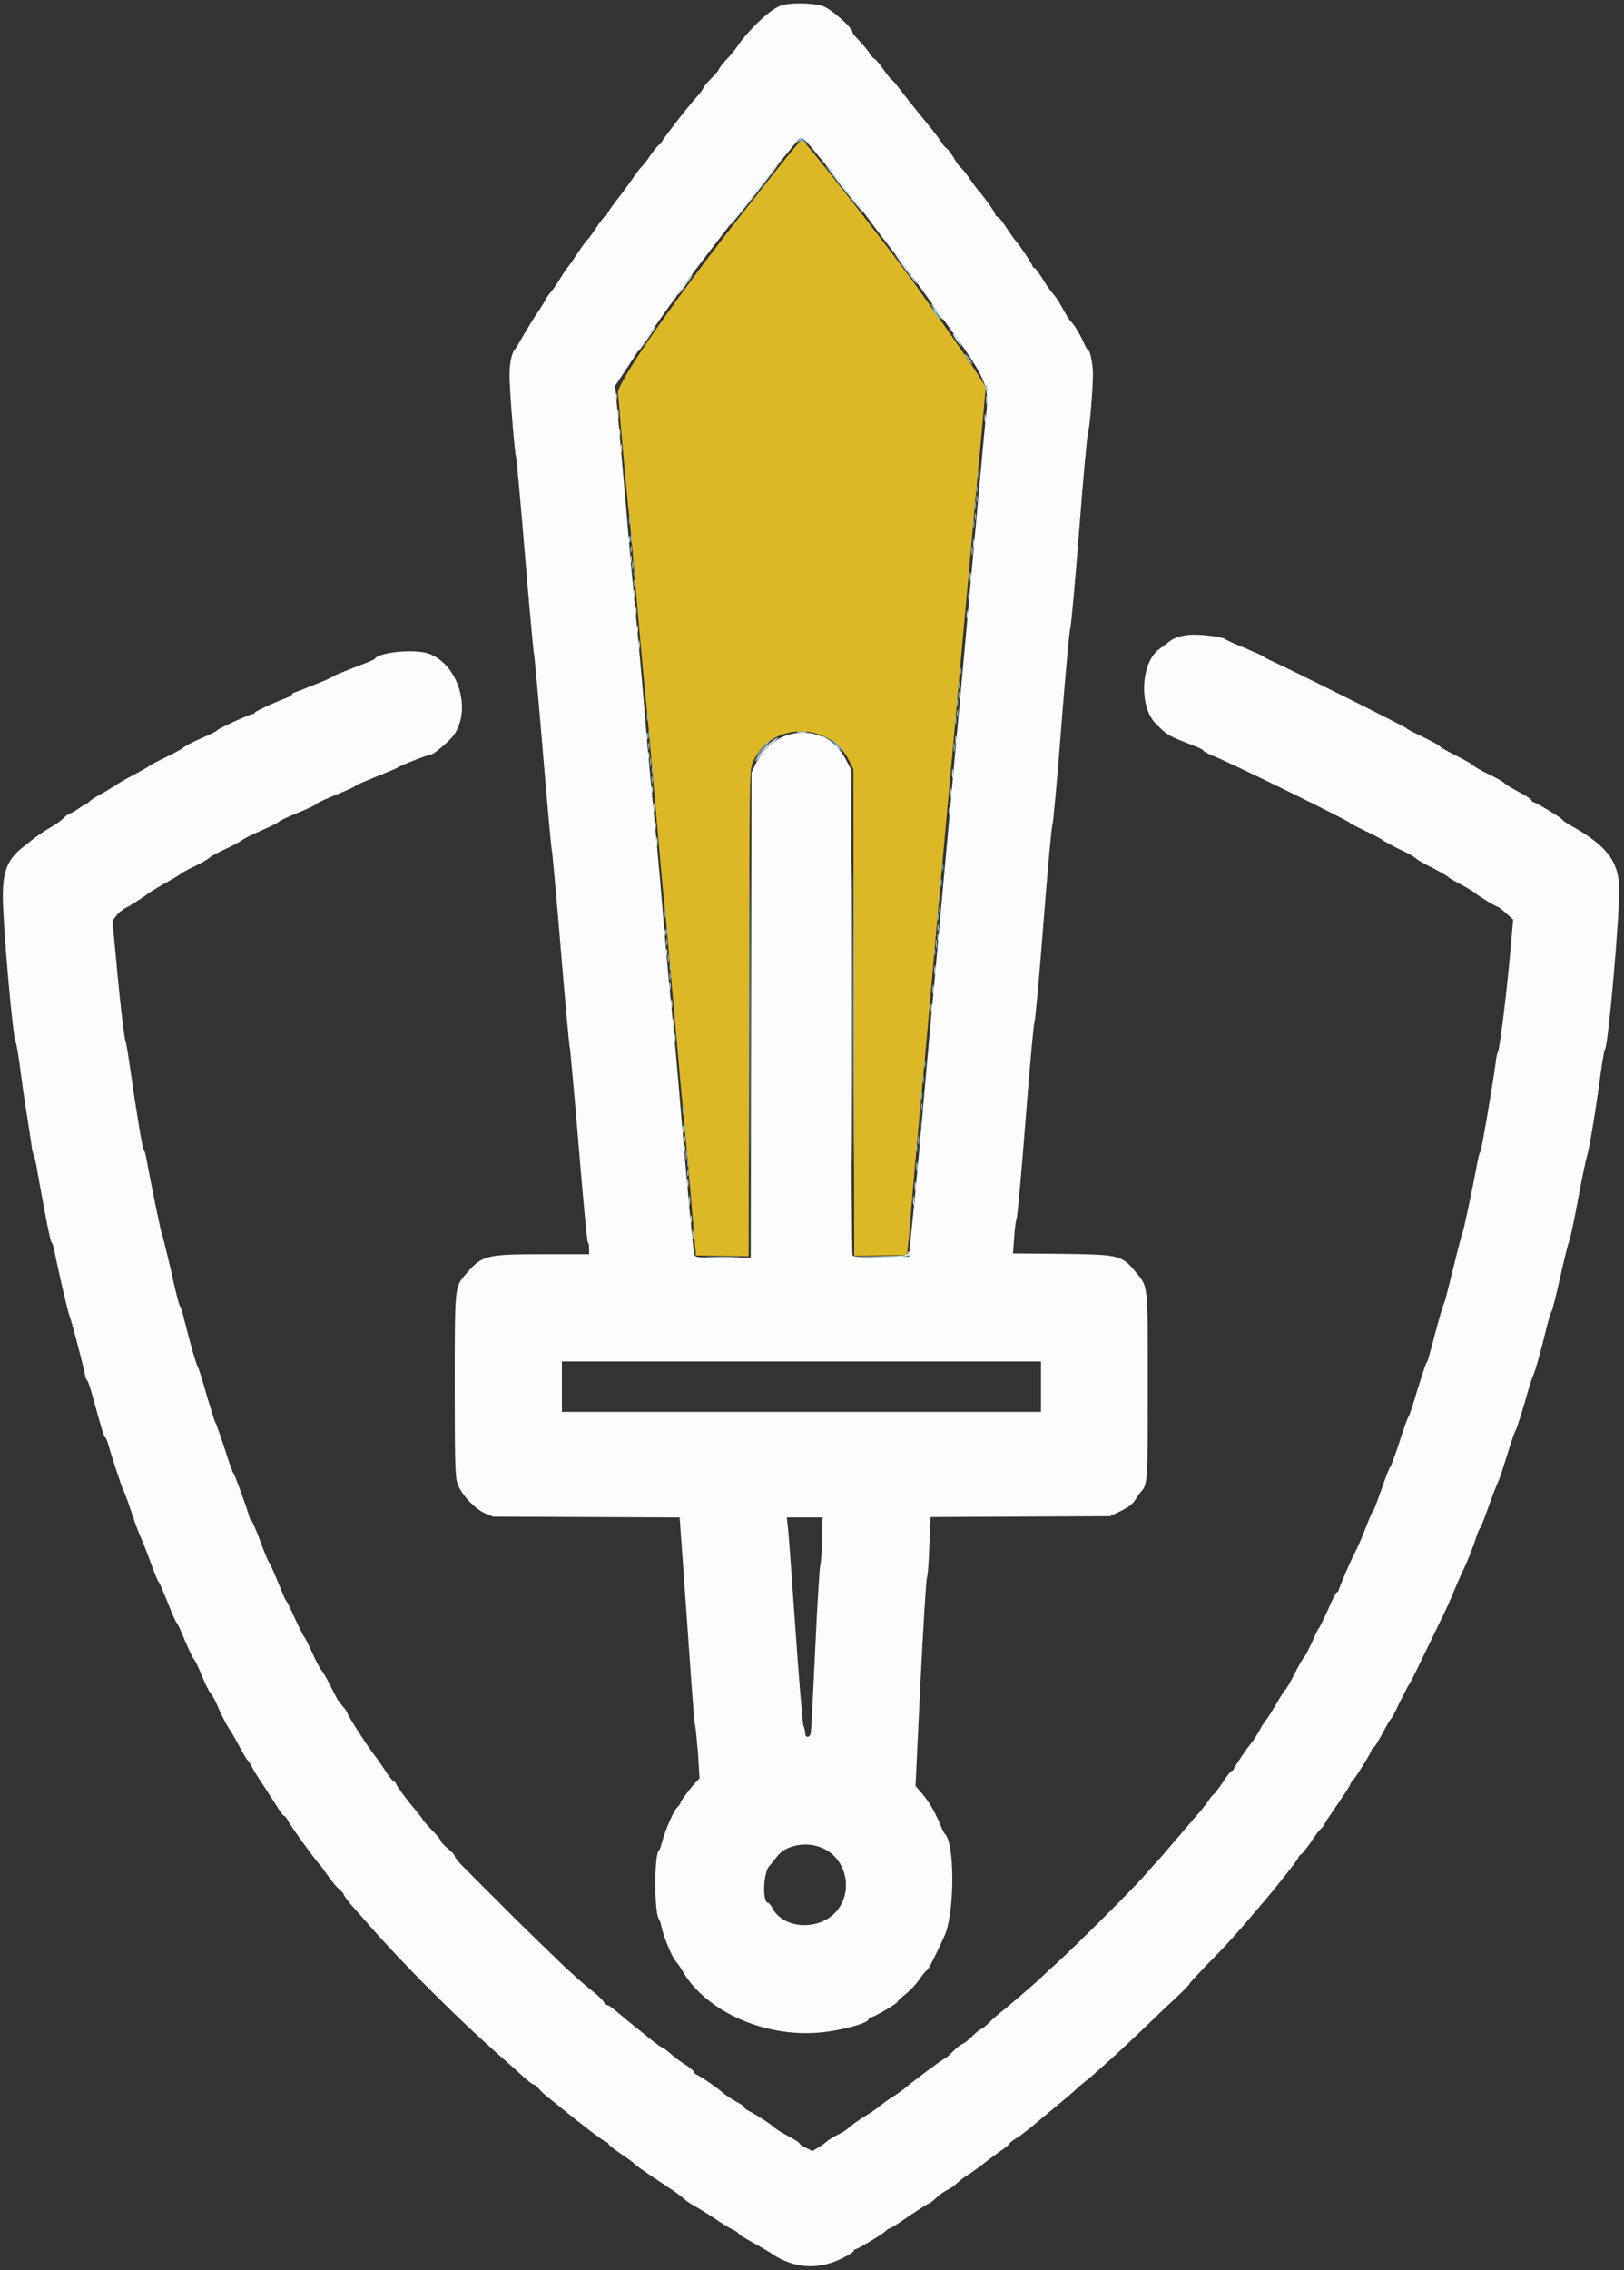
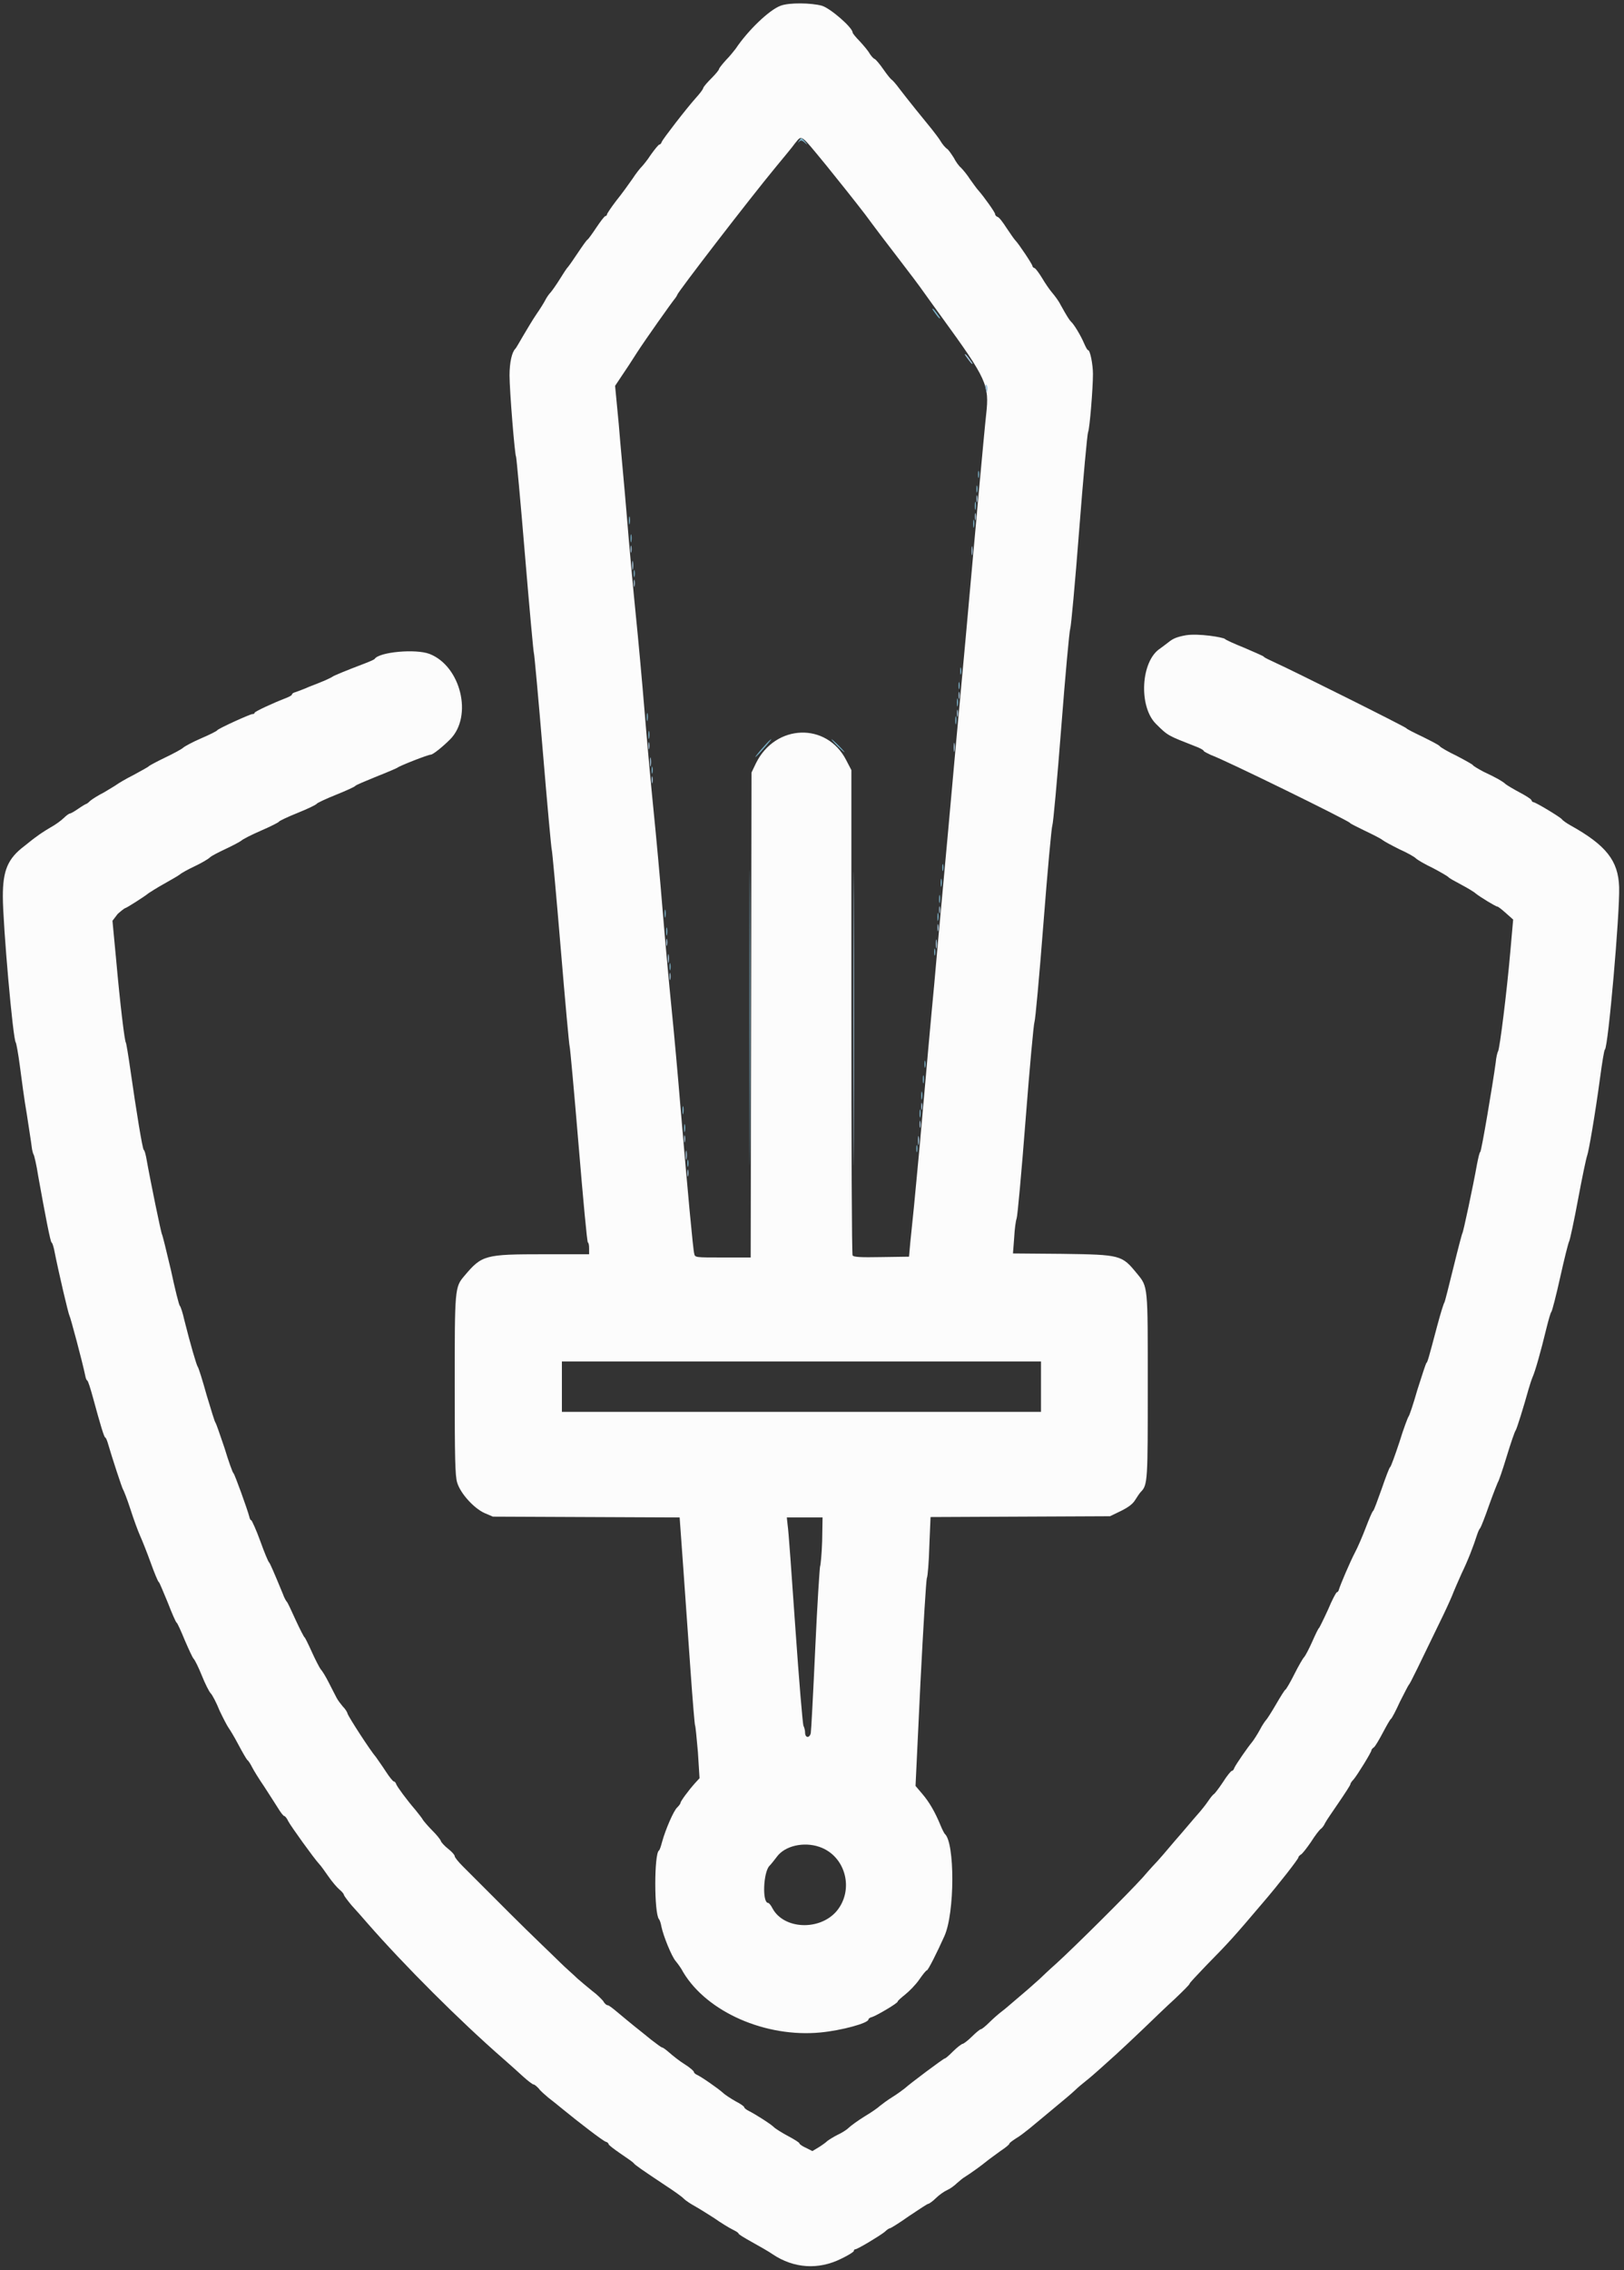
<svg xmlns="http://www.w3.org/2000/svg" version="1.1" id="svg" x="0px" y="0px" viewBox="0 0 400 558.9" style="enable-background:new 0 0 400 558.9;" xml:space="preserve">
  <rect x="0" y="0" width="400" height="558.9" fill="#333333" stroke="none" />
  <style type="text/css">
	.st0{fill-rule:evenodd;clip-rule:evenodd;fill:#DDB826;}
	.st1{fill-rule:evenodd;clip-rule:evenodd;fill:#FCFCFC;}
	.st2{fill-rule:evenodd;clip-rule:evenodd;fill:#7CB3CA;}
	.st3{fill-rule:evenodd;clip-rule:evenodd;fill:#A6C6DC;}
	.st4{fill-rule:evenodd;clip-rule:evenodd;fill:#D4ECF4;}
</style>
  <g id="svgg">
-     <path id="path0" class="st0" d="M193.3,39.3c-2.2,2.7-4.7,5.9-5.7,7.2c-1,1.3-2.8,3.6-4.1,5.2c-16.8,21.3-31.6,42.6-31.3,45.1   c0.1,0.8,0.4,3.9,0.6,6.9c0.5,5.8,1.7,19.5,2.4,25.4c0.2,2,0.9,10.2,1.6,18.2c1.2,14,2,22.4,2.8,30.2c0.2,2,0.9,10.2,1.6,18.2   c1.2,13.8,1.9,21.8,2.8,30.4c0.2,2.1,1,11.2,1.8,20.2c0.8,9,1.6,18.1,1.8,20.2c0.6,6.2,2.4,25.6,3.1,34.4l0.7,8.2l6.5,0.1l6.5,0.1   l0.1-59.7c0.1-56.7,0.1-59.8,0.8-61.6c4-10.4,19.3-10.6,24-0.4l0.9,1.8l0.1,59.9l0.1,59.9l6.5-0.1l6.5-0.1l0.3-2.8   c0.2-1.5,0.6-6.2,0.9-10.4c1.1-12.8,2.6-29.3,3.2-35.2c0.3-3.1,1-11.1,1.6-17.8c0.6-6.7,1.4-15.9,1.8-20.4c0.4-4.5,1.4-15.3,2.2-24   c0.8-8.7,1.8-19.6,2.2-24.2c0.4-4.6,1.4-15.5,2.2-24.2s1.8-19.7,2.2-24.4c0.4-4.7,1.3-13.4,1.8-19.4l1-10.8L242,94   c-1.8-3.1-12.6-18.5-18.3-26.3c-8.4-11.4-25.7-33.3-26.2-33.3C197.3,34.4,195.5,36.6,193.3,39.3" />
    <path id="path1" class="st1" d="M192.3,1.4c-2.8,1-8.1,6.1-11.1,10.6c-0.4,0.5-1.4,1.8-2.4,2.8c-0.9,1-1.7,2-1.7,2.2   c0,0.2-0.8,1.2-1.8,2.2c-1,1-2,2.1-2.1,2.5c-0.1,0.4-0.9,1.4-1.8,2.4c-2.5,2.8-8.1,10.1-8.4,10.8c-0.1,0.4-0.4,0.7-0.6,0.7   c-0.2,0-1.1,1.1-2.1,2.5c-0.9,1.4-2,2.7-2.3,3c-0.3,0.3-1.3,1.5-2.2,2.9c-0.9,1.3-2.7,3.8-4,5.4c-1.3,1.7-2.3,3.2-2.3,3.4   s-0.2,0.4-0.4,0.4c-0.2,0-1.2,1.3-2.2,2.8c-1,1.5-2,2.9-2.2,3c-0.2,0.1-1.2,1.5-2.2,3c-1,1.5-2.1,3.1-2.5,3.6   c-0.4,0.4-1.3,1.8-2.1,3.1c-0.8,1.3-1.8,2.7-2.2,3.2c-0.5,0.5-1.1,1.4-1.4,2c-0.3,0.6-1.3,2.2-2.2,3.5c-0.9,1.3-2.3,3.7-3.2,5.2   s-1.7,3-2,3.3c-0.8,0.8-1.4,3.3-1.4,6.5c0,3.8,1.3,19.7,1.6,20c0.1,0.1,1.1,11,2.2,24.2c1.1,13.2,2.1,24.1,2.2,24.2   c0.1,0.1,1.1,11,2.2,24.2c1.1,13.2,2.1,24.1,2.2,24.2c0.1,0.1,1.1,11,2.2,24.2c1.1,13.2,2.1,24.1,2.2,24.2c0.1,0.1,1.1,11,2.2,24.2   c1.1,13.2,2.1,24.1,2.3,24.1c0.2,0.1,0.3,0.7,0.3,1.5v1.4H134c-14.6,0-15.3,0.2-19.6,5.3c-2.4,2.8-2.4,3.1-2.4,27.1   c0,17.9,0.1,22.2,0.6,23.8c0.8,2.7,4.1,6.3,6.7,7.5l2.1,0.9l23,0.1l23,0.1l0.9,12.5c0.5,6.9,1.3,18.3,1.8,25.5   c0.5,7.1,1,13.1,1.1,13.2c0.1,0.1,0.4,3.1,0.7,6.6l0.4,6.4l-1.1,1.2c-1.7,1.9-3.6,4.5-3.6,4.9c0,0.2-0.4,0.7-0.8,1.1   c-0.9,0.8-2.9,5.5-3.7,8.4c-0.3,1.1-0.6,2.1-0.8,2.2c-1.2,0.8-1.2,15.4,0,16.9c0.2,0.2,0.5,1.1,0.6,1.8c0.5,2.4,2.5,7.3,3.5,8.5   c0.5,0.6,1.4,1.8,1.9,2.8c5.9,9.8,20.3,16.1,33.8,14.8c5.2-0.5,11.8-2.3,11.8-3.2c0-0.2,0.4-0.5,0.9-0.6c1.2-0.4,6.3-3.4,6.3-3.8   c0-0.2,0.8-0.9,1.8-1.7c1-0.8,2.6-2.4,3.5-3.7c0.9-1.3,1.7-2.3,1.9-2.3c0.3,0,2.6-4.6,4.3-8.4c2.6-5.7,2.6-23.1,0.1-25.2   c-0.1-0.1-0.6-1-1-2c-1.4-3.4-2.8-5.8-4.5-7.8l-1.7-2l1.2-25.2c0.7-13.8,1.4-25.5,1.6-26c0.2-0.4,0.5-4,0.6-7.9l0.3-7.1l22.1-0.1   l22.1-0.1l2.7-1.3c1.8-0.9,2.9-1.7,3.5-2.7c0.5-0.8,1.1-1.7,1.4-2c1.7-1.7,1.7-2.9,1.7-26.2c0-24.8,0.1-24.2-2.7-27.6   c-3.7-4.5-3.9-4.6-18.4-4.8l-12.1-0.1l0.3-3.9c0.1-2.1,0.4-4.2,0.6-4.7c0.2-0.4,1.2-11.3,2.2-24.2c1-12.9,2-23.8,2.2-24.2   s1.2-11.3,2.2-24.2c1-12.9,2-23.8,2.2-24.2c0.2-0.4,1.2-11.3,2.2-24.2c1-12.9,2-23.8,2.2-24.2c0.2-0.4,1.2-11.3,2.2-24.2   c1-12.9,2-23.8,2.2-24.2c0.4-0.9,1.2-10.8,1.2-14.3c0-2.4-0.7-5.9-1.2-5.9c-0.2,0-0.6-0.8-1-1.7c-0.8-1.9-2.5-4.7-3.2-5.3   c-0.4-0.4-1-1.3-2.6-4.2c-0.5-1-1.5-2.3-2.1-3c-0.6-0.7-1.7-2.3-2.4-3.5c-0.8-1.3-1.6-2.4-1.9-2.5c-0.3-0.1-0.5-0.3-0.5-0.5   c0-0.4-3.4-5.5-4.2-6.3c-0.4-0.4-1.3-1.8-2.2-3.1c-0.9-1.4-1.8-2.6-2.2-2.7c-0.3-0.1-0.6-0.4-0.6-0.7c0-0.4-2.7-4.2-4.1-5.8   c-0.4-0.4-1.3-1.7-2.1-2.8c-0.7-1.1-1.7-2.3-2.2-2.8c-0.5-0.4-1.3-1.5-1.8-2.5c-0.6-0.9-1.3-2-1.7-2.2c-0.4-0.3-1.1-1.1-1.5-1.8   c-0.4-0.7-1.5-2.1-2.2-3c-1.9-2.3-6.1-7.5-8-10c-0.8-1.1-1.7-2.1-1.9-2.2c-0.2-0.1-1.1-1.2-2-2.5c-0.9-1.3-1.9-2.5-2.2-2.6   c-0.3-0.1-0.8-0.7-1.2-1.3c-0.3-0.6-1.4-1.9-2.4-3c-1-1-1.8-2-1.8-2.2c0-1.2-5.5-6-7.6-6.6C199.8,0.7,194.4,0.6,192.3,1.4    M203.5,40.7c3,3.7,7.3,9.1,9.6,12.1c2.2,3,6,8,8.4,11.1c2.4,3.1,5.1,6.7,6,8c0.9,1.3,2.9,4,4.4,6.1c11.2,15.4,11.8,16.8,11,24   c-0.2,1.7-1,10.2-1.8,19s-1.8,19.8-2.2,24.4c-0.4,4.6-1.4,15.5-2.2,24.2c-0.8,8.7-1.8,19.6-2.2,24.2c-0.4,4.6-1.4,15.5-2.2,24.2   s-1.8,19.7-2.2,24.4c-0.8,8.3-1.9,20.6-3.6,40c-0.5,5.2-1.1,11.8-1.4,14.8c-0.3,3-0.7,6.9-0.9,8.8l-0.3,3.4l-6.8,0.1   c-5.1,0.1-6.8,0-7.1-0.4c-0.2-0.3-0.3-27.3-0.3-60l0-59.5l-1.3-2.5c-4.8-9.3-17.4-8.9-22.2,0.8l-1.1,2.3l-0.1,59.7l-0.1,59.7H178   c-6.7,0-6.8,0-7-0.9c-0.3-1-1.6-15.1-3.4-36.2c-0.6-7.4-1.6-18.4-2.2-24.3c-0.6-5.9-1.6-16.8-2.2-24.2c-0.6-7.4-1.6-18.3-2.2-24.2   c-0.6-5.9-1.6-16.8-2.2-24.2c-0.6-7.4-1.6-18.3-2.2-24.2c-0.6-5.9-1.6-16.8-2.2-24.2c-0.6-7.4-1.6-17.6-2-22.8l-0.9-9.4l1.6-2.4   c0.9-1.3,2.6-3.9,3.8-5.8c2-3.1,8.5-12.3,9.5-13.5c0.2-0.3,0.4-0.6,0.4-0.7c0-0.5,17.6-23.4,24.3-31.5c1.8-2.2,4-4.8,4.7-5.8   C197.6,33.2,196.9,32.7,203.5,40.7 M292.1,156.4c-2.2,0.4-3.2,0.8-4.4,1.8c-0.4,0.3-1.3,1-2,1.5c-4.7,3.1-5.3,14.2-1,18.5   c3,3,3,2.9,9.6,5.5c1.1,0.4,2.1,0.9,2.2,1.2c0.1,0.2,1,0.6,1.8,1c3,1,33.8,16.1,34.2,16.7c0.1,0.2,1.8,1,3.6,1.9   c1.9,0.9,3.9,1.9,4.4,2.3s2.4,1.4,4.2,2.3c1.8,0.8,3.6,1.8,4,2.2c0.4,0.4,2.3,1.5,4.2,2.4c1.9,1,3.6,2,3.8,2.2   c0.2,0.3,1.7,1.1,3.2,1.9c1.5,0.8,3.2,1.8,3.6,2.2c1,0.8,4.9,3.2,5.3,3.2c0.2,0,1.1,0.7,2.1,1.6l1.8,1.6l-0.7,7.9   c-0.9,10.3-2.6,23.7-3,24.5c-0.2,0.3-0.5,1.6-0.6,2.8c-0.7,5.2-3.5,21.8-3.8,22c-0.2,0.1-0.5,1.5-0.8,3c-1,5.6-3.4,16.8-3.6,17   c-0.1,0.1-1.1,3.9-2.2,8.4c-1.1,4.5-2.1,8.4-2.2,8.6c-0.2,0.2-1,2.8-1.8,5.8c-2.2,8.3-2.4,9-2.7,9.2c-0.1,0.1-1.1,3.1-2.2,6.6   c-1,3.5-2,6.5-2.2,6.6c-0.1,0.1-1.2,2.9-2.2,6.2c-1.1,3.3-2.1,6.1-2.3,6.2c-0.2,0.1-1.1,2.5-2.1,5.4c-1,2.8-1.9,5.3-2.1,5.4   s-1,2-1.8,4.1c-0.8,2.1-2,4.9-2.7,6.2c-1.2,2.3-3.5,7.7-3.9,9c-0.1,0.4-0.3,0.7-0.5,0.7c-0.2,0-1.2,1.9-2.2,4.3   c-1.1,2.4-2.1,4.4-2.2,4.5c-0.2,0.1-0.9,1.6-1.7,3.4c-0.8,1.8-1.7,3.5-2,3.8c-0.3,0.3-1.4,2.2-2.4,4.2c-1,2-2,3.7-2.2,3.8   c-0.2,0.1-1.2,1.7-2.3,3.6c-1.1,1.9-2.2,3.6-2.4,3.8s-1,1.3-1.6,2.5c-0.6,1.1-1.5,2.5-1.9,3c-1.1,1.3-4,5.5-4.4,6.4   c-0.1,0.4-0.4,0.7-0.6,0.7c-0.2,0-1.2,1.2-2.2,2.8c-1,1.5-2,2.8-2.2,2.9c-0.2,0.1-0.8,0.8-1.4,1.7c-0.6,0.9-1.8,2.4-2.7,3.4   c-0.9,1-3.3,3.9-5.5,6.4c-2.1,2.5-4.1,4.8-4.3,5c-0.2,0.2-1.9,2-3.6,4c-3.8,4.2-16.9,17.2-21.3,21.2c-1.7,1.5-3.6,3.3-4.1,3.8   c-0.6,0.5-2.1,1.9-3.4,3c-1.3,1.1-2.8,2.4-3.4,2.9c-0.6,0.5-1.6,1.4-2.4,2c-0.8,0.6-2.2,1.8-3.2,2.8s-1.9,1.7-2.1,1.7   c-0.2,0-1.2,0.8-2.2,1.8c-1,1-2.1,1.8-2.3,1.8s-1.3,0.8-2.3,1.8c-1,1-1.9,1.8-2.1,1.8c-0.3,0-8.6,6.2-9.9,7.4   c-0.4,0.3-1.7,1.3-3,2.1c-1.3,0.8-2.6,1.8-3.1,2.2c-0.4,0.4-2.1,1.6-3.8,2.6c-1.6,1-3.4,2.3-3.9,2.8c-0.5,0.5-1.8,1.3-2.7,1.7   c-1,0.5-2.1,1.2-2.5,1.5c-0.4,0.4-1.4,1.1-2.2,1.6l-1.5,0.9l-1.6-0.8c-0.9-0.4-1.6-0.9-1.6-1.1c0-0.2-1.3-1-2.8-1.8   c-1.5-0.8-3.1-1.8-3.5-2.2c-0.8-0.8-4.6-3.2-6.2-4c-0.6-0.3-1.1-0.7-1.1-0.9c0-0.2-1-0.9-2.2-1.5c-1.2-0.7-2.6-1.6-3.1-2.1   c-1.1-1-5.4-4-6.4-4.4c-0.4-0.2-0.7-0.5-0.7-0.7c0-0.2-1-1.1-2.3-1.9c-1.3-0.8-2.9-2.1-3.7-2.8c-0.8-0.7-1.6-1.3-1.8-1.3   c-0.2,0-1.4-0.9-2.7-1.9c-1.2-1-3.1-2.5-4.1-3.3c-1-0.8-2.8-2.3-4-3.3c-1.2-1-2.3-1.9-2.6-1.9c-0.3,0-0.8-0.4-1.1-1   c-0.4-0.5-1.6-1.7-2.7-2.5c-1.1-0.9-2.8-2.3-3.7-3.1c-0.9-0.9-2.9-2.6-4.3-4s-7-6.7-12.3-12c-5.3-5.3-10.5-10.5-11.6-11.6   c-1.1-1.1-2-2.2-2-2.5c0-0.3-0.7-1.1-1.6-1.8c-0.9-0.7-1.7-1.6-1.8-1.9c-0.1-0.4-1.1-1.6-2.1-2.6c-1.1-1.1-2.1-2.3-2.3-2.6   c-0.2-0.4-1-1.4-1.8-2.4c-2.4-2.8-4.5-5.7-4.8-6.4c-0.1-0.4-0.4-0.7-0.6-0.7c-0.2,0-1.1-1.1-2-2.5s-2-2.9-2.4-3.5   c-1.4-1.6-6.7-9.8-7-10.7c-0.1-0.5-0.7-1.3-1.2-1.8c-0.5-0.6-1.2-1.5-1.5-2.1s-1.2-2.3-1.9-3.7c-0.7-1.4-1.6-2.9-2-3.3   c-0.3-0.4-1.3-2.3-2.2-4.3s-1.7-3.6-1.8-3.6c-0.1,0-1.1-1.9-2.2-4.3s-2-4.4-2.2-4.5c-0.1-0.1-0.6-0.9-0.9-1.8   c-2.3-5.6-3.2-7.6-3.4-7.8c-0.2-0.1-1.2-2.5-2.2-5.3s-2.1-5.1-2.2-5.1c-0.2,0-0.4-0.4-0.5-0.9c-0.4-1.6-3.6-10.5-3.9-10.7   c-0.2-0.1-1.2-2.9-2.2-6.2c-1.1-3.3-2.1-6.1-2.2-6.2c-0.2-0.1-1.1-3.2-2.2-6.8c-1-3.6-2-6.8-2.2-7c-0.3-0.4-1.8-5.5-3.3-11.5   c-0.4-1.8-0.9-3.3-1.1-3.5c-0.2-0.1-1.2-4.1-2.2-8.8c-1.1-4.7-2.1-8.7-2.2-8.8c-0.2-0.2-2.9-13.3-3.9-19c-0.2-0.9-0.4-1.7-0.6-1.8   c-0.3-0.2-1.8-9.3-3.3-19.8c-0.5-3.5-1-6.5-1.1-6.6c-0.3-0.3-1.4-9.3-2.4-20.5l-0.9-9.5L29,225c0.9-0.8,1.7-1.4,1.8-1.4   c0.3,0,5-3,5.8-3.7c0.3-0.2,2-1.3,3.8-2.3c1.8-1,3.5-2,3.9-2.3c0.3-0.3,1.9-1.2,3.6-2c1.7-0.8,3.4-1.8,3.8-2.2   c0.4-0.4,2.2-1.3,3.9-2.1c1.7-0.8,3.4-1.7,3.8-2c0.4-0.4,2.6-1.5,4.9-2.5c2.3-1,4.3-2,4.4-2.2c0.1-0.2,2.2-1.2,4.7-2.2   c2.5-1,4.5-2,4.6-2.2c0.1-0.2,2.2-1.2,4.7-2.2c2.5-1,4.7-2,4.8-2.2c0.1-0.2,2.5-1.2,5.2-2.3c2.8-1.1,5.1-2.1,5.2-2.2   c0.4-0.4,7.5-3.2,8.2-3.2c0.5,0,2.8-1.8,4.8-3.8c5.6-5.7,2.6-18-5.1-21c-3.4-1.3-12.3-0.5-13.5,1.2c-0.1,0.2-1.3,0.7-2.6,1.2   c-4.5,1.7-7.6,3-7.8,3.2c-0.1,0.1-0.9,0.5-1.8,0.9c-0.9,0.4-2.7,1.1-4,1.6c-1.3,0.6-2.8,1.1-3.3,1.3c-0.5,0.1-0.9,0.4-0.9,0.6   c0,0.2-0.6,0.5-1.3,0.8c-3.4,1.3-7.9,3.4-7.9,3.7c0,0.2-0.2,0.3-0.5,0.3c-0.6,0-8.5,3.6-8.7,4c-0.1,0.2-1.9,1.1-4,2   c-2.1,0.9-4.1,2-4.4,2.3c-0.3,0.3-2.3,1.4-4.4,2.4c-2.1,1-3.9,2-4,2.1c-0.1,0.2-1.8,1.1-3.8,2.2c-2,1-3.8,2.1-4.2,2.4   c-0.4,0.3-1.8,1.1-3.1,1.9c-1.4,0.7-2.8,1.6-3.3,2c-0.4,0.4-0.9,0.8-1,0.8c-0.1,0-1,0.5-2,1.2s-1.9,1.2-2.1,1.2   c-0.2,0-0.9,0.5-1.5,1.1c-0.6,0.6-2.1,1.7-3.4,2.4c-1.2,0.7-2.7,1.7-3.2,2.1c-0.6,0.4-2,1.5-3.1,2.4c-4.1,3.1-5.3,6-5.3,12.4   c0,6.8,2.5,35.5,3.2,36c0.1,0.1,0.6,2.7,1,5.8c0.4,3.1,1.1,8.4,1.7,11.8c0.5,3.4,1.1,7,1.2,8c0.1,1,0.4,1.9,0.5,2   c0.1,0.1,0.7,2.5,1.1,5.2c1.8,10,3,16.2,3.3,16.4c0.2,0.1,0.4,0.8,0.6,1.6c1.2,6.1,3.6,16.2,3.8,16.4c0.2,0.2,3.2,11.4,3.9,14.8   c0.1,0.6,0.3,1.1,0.5,1.2s0.8,2,1.4,4.2c1.9,7,2.7,9.6,3,9.8c0.2,0.1,0.4,0.6,0.6,1.2c1.1,3.8,3.6,11.4,3.8,11.6   c0.1,0.1,1,2.3,1.8,4.8c0.8,2.5,1.9,5.5,2.4,6.6c0.5,1.1,1.7,4.1,2.6,6.6c0.9,2.5,1.8,4.7,2,4.8c0.2,0.1,1.1,2.4,2.2,5   c1,2.6,2,4.9,2.2,5c0.2,0.1,1.1,2.1,2,4.3c1,2.3,1.9,4.3,2.2,4.6c0.3,0.3,1.2,2.1,2,4.1c0.8,2,1.8,4,2.2,4.4   c0.4,0.4,1.4,2.3,2.2,4.3c0.9,1.9,1.9,3.8,2.2,4.2c0.3,0.4,1.4,2.2,2.4,4.1c1,1.9,2,3.6,2.2,3.8c0.3,0.2,0.8,1,1.2,1.8   c0.4,0.8,1.7,2.9,3,4.8c1.2,1.9,2.8,4.3,3.4,5.3c0.6,1,1.3,1.9,1.5,1.9c0.2,0,0.7,0.6,1,1.3c0.7,1.3,6.3,9.1,7.6,10.5   c0.4,0.4,1.4,1.8,2.3,3.1c0.9,1.3,2.1,2.7,2.7,3.2c0.6,0.5,1.1,1.1,1.1,1.3s0.9,1.4,1.9,2.6c1,1.1,2.8,3.1,3.9,4.4   c9.1,10.4,22.8,24.1,33.6,33.5c1.5,1.3,3.7,3.3,4.8,4.3c1.1,1,2.3,1.9,2.5,1.9c0.3,0,0.8,0.5,1.3,1c0.4,0.6,1.5,1.5,2.3,2.2   c0.8,0.6,2.4,1.9,3.5,2.8c3.9,3.2,10,7.9,10.7,8.1c0.4,0.1,0.7,0.4,0.7,0.6c0,0.2,1.3,1.2,2.9,2.3c1.6,1.1,3.1,2.1,3.3,2.4   c0.4,0.5,2,1.6,8,5.6c1.7,1.1,3.7,2.5,4.3,3.1s1.9,1.4,2.8,1.9c0.9,0.5,3,1.8,4.7,2.9c1.7,1.2,3.7,2.4,4.5,2.8   c0.8,0.4,1.5,0.8,1.5,1c0,0.2,1.5,1.1,3.3,2.1c1.8,1,4.1,2.3,5.1,3c5.2,3.5,11.3,3.9,16.9,1.1c1.7-0.8,3.1-1.7,3.1-1.9   s0.1-0.4,0.3-0.4c0.6,0,6.2-3.4,7.3-4.3c0.5-0.5,1.1-0.9,1.3-0.9s2.3-1.3,4.7-3c2.4-1.6,4.5-3,4.7-3c0.2,0,1.1-0.6,1.9-1.4   s2.1-1.7,2.8-2c0.7-0.3,1.8-1.1,2.4-1.7c0.7-0.6,1.5-1.3,1.9-1.5c1.6-1,4.2-2.9,5.3-3.8c0.7-0.6,2.3-1.7,3.5-2.6   c1.2-0.8,2.2-1.6,2.2-1.8c0-0.2,0.7-0.7,1.6-1.3c0.9-0.5,2.3-1.6,3.3-2.4c1-0.8,3.6-3,5.9-4.9c2.3-1.9,4.7-3.9,5.3-4.5   c0.6-0.6,1.9-1.7,2.8-2.4c0.9-0.7,2.5-2.1,3.5-3c1-0.9,2.8-2.5,4-3.6c1.2-1.1,4.1-3.8,6.5-6.1c2.4-2.3,5.9-5.7,7.9-7.5   c2-1.9,3.6-3.5,3.6-3.7c0-0.2,1.9-2.2,4.2-4.6c5.5-5.6,6.6-6.8,13.9-15.4c3.7-4.3,8.7-10.7,8.7-11.1c0-0.2,0.3-0.5,0.6-0.7   c0.3-0.1,1.4-1.5,2.5-3.1c1-1.6,2.1-3,2.4-3.2c0.3-0.2,0.8-0.8,1.1-1.5c0.3-0.6,1.9-2.9,3.4-5.1c1.5-2.2,2.8-4.2,2.8-4.4   s0.3-0.7,0.8-1.2c0.8-0.9,4.4-6.7,4.4-7.2c0-0.2,0.3-0.5,0.6-0.7c0.3-0.2,1.3-1.9,2.2-3.6s1.8-3.3,2-3.4c0.2-0.1,1.2-2,2.2-4.2   c1.1-2.2,2.1-4.1,2.2-4.2c0.3-0.2,2.4-4.6,8.5-17.2c1.2-2.5,2.3-5,2.5-5.6c0.2-0.5,1.1-2.6,2-4.6c1.6-3.3,2.9-6.7,3.8-9.5   c0.2-0.6,0.5-1.4,0.8-1.7c0.2-0.3,1.2-2.8,2.2-5.7c1-2.8,2-5.3,2.1-5.5c0.2-0.2,1.2-3.1,2.2-6.4c1-3.3,2-6.2,2.2-6.4   c0.3-0.4,2-5.9,3.2-10.2c0.3-1,0.7-2.3,1-3c0.6-1.3,2-6.2,3.4-12c0.5-2,1-3.8,1.2-4s1.2-4.1,2.2-8.6c1-4.5,2-8.5,2.2-8.8   c0.2-0.4,1.2-5,2.2-10.4c1-5.4,2-10.1,2.2-10.6c0.4-1,2-10.3,3.2-19.2c0.5-3.7,1-6.9,1.2-7c0.8-0.6,3.7-33.6,3.5-40   c-0.2-6.5-3.2-10.3-12-15.2c-0.9-0.5-1.9-1.2-2.1-1.5c-0.5-0.6-6.5-4.2-7-4.2c-0.2,0-0.4-0.2-0.5-0.5c-0.1-0.3-1.4-1.1-2.9-1.9   c-1.5-0.8-3-1.7-3.4-2c-0.4-0.4-1.2-0.9-1.9-1.3s-2.3-1.2-3.6-1.8c-1.3-0.7-2.5-1.4-2.6-1.6c-0.1-0.2-1.9-1.2-4-2.3   c-2.1-1-4-2.1-4.2-2.4s-2.2-1.3-4.2-2.3c-2.1-1-3.9-1.9-4-2.1c-0.3-0.4-28.6-14.5-32.2-16.1c-1.5-0.7-2.8-1.3-2.9-1.5   s-2.3-1.1-4.8-2.2c-2.5-1-4.7-2-4.8-2.2C301.2,156.9,295.3,155.9,292.1,156.4 M256.4,341.4v6.2h-59h-59v-6.2v-6.2h59h59V341.4    M202.5,379.5c-0.1,3.2-0.4,6-0.5,6.1c-0.1,0.1-0.7,9.2-1.2,20.2c-0.5,11-1,20.4-1.1,20.9c-0.3,1.3-1.4,1.2-1.4-0.1   c0-0.6-0.2-1.3-0.4-1.7c-0.2-0.4-1.1-11.2-2-24.1c-0.9-12.9-1.7-24.3-1.9-25.3l-0.2-1.9h4.4h4.4L202.5,379.5 M201.8,454.7   c6.5,2.2,8.7,10.6,4.2,15.9c-4.2,4.8-12.9,4.4-15.7-0.7c-0.4-0.8-0.9-1.4-1.1-1.4c-1.5,0-1.2-7.5,0.3-9.1c0.4-0.4,1.2-1.4,1.8-2.2   C193.3,454.4,198,453.4,201.8,454.7" />
    <path id="path2" class="st2" d="M196.8,34.7c-0.4,0.6-0.4,0.6,0,0.2c0.4-0.4,0.7-0.4,1.4,0.2c0.8,0.7,0.8,0.7,0.1-0.2   C197.3,33.8,197.4,33.8,196.8,34.7 M230.4,77.2c0.5,0.7,0.9,1.2,1.1,1.2s-0.2-0.5-0.7-1.2c-0.5-0.7-0.9-1.2-1.1-1.2   S229.9,76.5,230.4,77.2 M240.9,116.8c0,0.8,0.1,1.1,0.2,0.7c0.1-0.4,0.1-1,0-1.4C241,115.7,240.9,116,240.9,116.8 M240.5,120.4   c0,0.8,0.1,1.1,0.2,0.7c0.1-0.4,0.1-1,0-1.4C240.6,119.3,240.5,119.6,240.5,120.4 M240.1,124.6c0,0.9,0.1,1.2,0.2,0.7   c0.1-0.5,0.1-1.2,0-1.6C240.2,123.3,240.1,123.7,240.1,124.6 M154.9,128.2c0,0.9,0.1,1.2,0.2,0.7c0.1-0.5,0.1-1.2,0-1.6   C155,126.9,154.9,127.3,154.9,128.2 M239.7,129c0,0.9,0.1,1.2,0.2,0.7c0.1-0.5,0.1-1.2,0-1.6C239.8,127.7,239.7,128.1,239.7,129    M155.3,132.6c0,0.9,0.1,1.2,0.2,0.7c0.1-0.5,0.1-1.2,0-1.6C155.4,131.3,155.3,131.7,155.3,132.6 M156.1,141.2   c0,0.8,0.1,1.1,0.2,0.7c0.1-0.4,0.1-1,0-1.4C156.2,140.1,156.1,140.4,156.1,141.2 M236.5,165.2c0,0.8,0.1,1.1,0.2,0.7   c0.1-0.4,0.1-1,0-1.4C236.6,164.1,236.5,164.4,236.5,165.2 M236.1,168.8c0,0.8,0.1,1.1,0.2,0.7c0.1-0.4,0.1-1,0-1.4   C236.2,167.7,236.1,168,236.1,168.8 M235.7,173c0,0.9,0.1,1.2,0.2,0.7c0.1-0.5,0.1-1.2,0-1.6C235.8,171.7,235.7,172.1,235.7,173    M159.3,176.6c0,0.9,0.1,1.2,0.2,0.7c0.1-0.5,0.1-1.2,0-1.6C159.4,175.3,159.3,175.7,159.3,176.6 M235.3,177.4   c0,0.9,0.1,1.2,0.2,0.7c0.1-0.5,0.1-1.2,0-1.6C235.4,176.1,235.3,176.5,235.3,177.4 M159.7,181c0,0.9,0.1,1.2,0.2,0.7   c0.1-0.5,0.1-1.2,0-1.6C159.8,179.7,159.7,180.1,159.7,181 M188.4,183.5c-1.3,1.4-3,3.5-2.1,2.7c1-0.9,3.8-4.2,3.7-4.2   C189.8,182,189.1,182.7,188.4,183.5 M206.2,183.6c0.9,0.9,1.7,1.6,1.8,1.6s-0.5-0.7-1.4-1.6c-0.9-0.9-1.7-1.6-1.8-1.6   S205.3,182.7,206.2,183.6 M160.5,189.6c0,0.8,0.1,1.1,0.2,0.7c0.1-0.4,0.1-1,0-1.4C160.6,188.5,160.5,188.8,160.5,189.6    M184.6,250.6c0,32.3,0,45.5,0.1,29.3c0.1-16.2,0.1-42.7,0-58.8C184.6,205,184.6,218.3,184.6,250.6 M232.1,213.6   c0,0.8,0.1,1.1,0.2,0.7c0.1-0.4,0.1-1,0-1.4C232.2,212.5,232.1,212.8,232.1,213.6 M231.7,217.4c0,0.9,0.1,1.2,0.2,0.7   c0.1-0.5,0.1-1.2,0-1.6C231.8,216.1,231.7,216.5,231.7,217.4 M231.3,221.4c0,0.9,0.1,1.2,0.2,0.7c0.1-0.5,0.1-1.2,0-1.6   C231.4,220.1,231.3,220.5,231.3,221.4 M163.7,225c0,0.9,0.1,1.2,0.2,0.7c0.1-0.5,0.1-1.2,0-1.6C163.8,223.7,163.7,224.1,163.7,225    M230.9,225.8c0,0.9,0.1,1.2,0.2,0.7c0.1-0.5,0.1-1.2,0-1.6C231,224.5,230.9,224.9,230.9,225.8 M164.1,229.4c0,0.9,0.1,1.2,0.2,0.7   c0.1-0.5,0.1-1.2,0-1.6C164.2,228.1,164.1,228.5,164.1,229.4 M230.1,234.4c0,0.8,0.1,1.1,0.2,0.7c0.1-0.4,0.1-1,0-1.4   C230.2,233.3,230.1,233.6,230.1,234.4 M164.9,238c0,0.8,0.1,1.1,0.2,0.7c0.1-0.4,0.1-1,0-1.4C165,236.9,164.9,237.2,164.9,238    M227.7,262c0,0.8,0.1,1.1,0.2,0.7c0.1-0.4,0.1-1,0-1.4C227.8,260.9,227.7,261.2,227.7,262 M227.3,265.8c0,0.9,0.1,1.2,0.2,0.7   c0.1-0.5,0.1-1.2,0-1.6C227.4,264.5,227.3,264.9,227.3,265.8 M226.9,269.8c0,0.9,0.1,1.2,0.2,0.7c0.1-0.5,0.1-1.2,0-1.6   C227,268.5,226.9,268.9,226.9,269.8 M168.1,273.4c0,0.9,0.1,1.2,0.2,0.7c0.1-0.5,0.1-1.2,0-1.6   C168.2,272.1,168.1,272.5,168.1,273.4 M226.5,274.2c0,0.9,0.1,1.2,0.2,0.7c0.1-0.5,0.1-1.2,0-1.6   C226.6,272.9,226.5,273.3,226.5,274.2 M168.5,277.8c0,0.9,0.1,1.2,0.2,0.7c0.1-0.5,0.1-1.2,0-1.6   C168.6,276.5,168.5,276.9,168.5,277.8 M225.7,282.8c0,0.8,0.1,1.1,0.2,0.7c0.1-0.4,0.1-1,0-1.4C225.8,281.7,225.7,282,225.7,282.8    M169.3,286.4c0,0.8,0.1,1.1,0.2,0.7c0.1-0.4,0.1-1,0-1.4C169.4,285.3,169.3,285.6,169.3,286.4" />
    <path id="path3" class="st3" d="M238.4,88.4c0.5,0.7,0.9,1.2,1.1,1.2s-0.2-0.5-0.7-1.2c-0.5-0.7-0.9-1.2-1.1-1.2   S237.9,87.7,238.4,88.4 M242.8,95.7c0.2,1.1,0.2,1.2,0.4,0.4c0.1-0.5,0-1.1-0.2-1.3C242.7,94.5,242.6,94.9,242.8,95.7 M240.5,122.8   c0,0.8,0.1,1.1,0.2,0.7c0.1-0.4,0.1-1,0-1.4C240.6,121.7,240.5,122,240.5,122.8 M240.1,127.2c0,0.8,0.1,1.1,0.2,0.7   c0.1-0.4,0.1-1,0-1.4C240.2,126.1,240.1,126.4,240.1,127.2 M155.3,135.2c0,0.8,0.1,1.1,0.2,0.7c0.1-0.4,0.1-1,0-1.4   C155.4,134.1,155.3,134.4,155.3,135.2 M239.3,135.6c0,1,0.1,1.4,0.2,0.9c0.1-0.5,0.1-1.3,0-1.8   C239.4,134.2,239.3,134.6,239.3,135.6 M155.7,139.2c0,1,0.1,1.4,0.2,0.9c0.1-0.5,0.1-1.3,0-1.8   C155.8,137.8,155.7,138.2,155.7,139.2 M156.1,143.6c0,0.8,0.1,1.1,0.2,0.7c0.1-0.4,0.1-1,0-1.4   C156.2,142.5,156.1,142.8,156.1,143.6 M236.1,171.2c0,0.8,0.1,1.1,0.2,0.7c0.1-0.4,0.1-1,0-1.4   C236.2,170.1,236.1,170.4,236.1,171.2 M235.7,175.6c0,0.8,0.1,1.1,0.2,0.7c0.1-0.4,0.1-1,0-1.4   C235.8,174.5,235.7,174.8,235.7,175.6 M159.7,183.6c0,0.8,0.1,1.1,0.2,0.7c0.1-0.4,0.1-1,0-1.4   C159.8,182.5,159.7,182.8,159.7,183.6 M234.9,184c0,1,0.1,1.4,0.2,0.9c0.1-0.5,0.1-1.3,0-1.8C235,182.6,234.9,183,234.9,184    M160.1,187.6c0,1,0.1,1.4,0.2,0.9c0.1-0.5,0.1-1.3,0-1.8C160.2,186.2,160.1,186.6,160.1,187.6 M160.5,192c0,0.8,0.1,1.1,0.2,0.7   c0.1-0.4,0.1-1,0-1.4C160.6,190.9,160.5,191.2,160.5,192 M210.2,250.8c0,32.2,0,45.4,0.1,29.3c0.1-16.1,0.1-42.5,0-58.6   S210.2,218.6,210.2,250.8 M231.3,224c0,0.8,0.1,1.1,0.2,0.7c0.1-0.4,0.1-1,0-1.4C231.4,222.9,231.3,223.2,231.3,224 M230.9,228.4   c0,0.8,0.1,1.1,0.2,0.7c0.1-0.4,0.1-1,0-1.4C231,227.3,230.9,227.6,230.9,228.4 M164.1,232c0,0.8,0.1,1.1,0.2,0.7   c0.1-0.4,0.1-1,0-1.4C164.2,230.9,164.1,231.2,164.1,232 M230.5,232.4c0,1,0.1,1.4,0.2,0.9c0.1-0.5,0.1-1.3,0-1.8   C230.6,231,230.5,231.4,230.5,232.4 M164.5,236c0,1,0.1,1.4,0.2,0.9c0.1-0.5,0.1-1.3,0-1.8C164.6,234.6,164.5,235,164.5,236    M164.9,240.4c0,0.8,0.1,1.1,0.2,0.7c0.1-0.4,0.1-1,0-1.4C165,239.3,164.9,239.6,164.9,240.4 M226.9,272.4c0,0.8,0.1,1.1,0.2,0.7   c0.1-0.4,0.1-1,0-1.4C227,271.3,226.9,271.6,226.9,272.4 M226.5,276.8c0,0.8,0.1,1.1,0.2,0.7c0.1-0.4,0.1-1,0-1.4   C226.6,275.7,226.5,276,226.5,276.8 M168.5,280.4c0,0.8,0.1,1.1,0.2,0.7c0.1-0.4,0.1-1,0-1.4C168.6,279.3,168.5,279.6,168.5,280.4    M226.1,280.8c0,1,0.1,1.4,0.2,0.9c0.1-0.5,0.1-1.3,0-1.8C226.2,279.4,226.1,279.8,226.1,280.8 M168.9,284.4c0,1,0.1,1.4,0.2,0.9   c0.1-0.5,0.1-1.3,0-1.8C169,283,168.9,283.4,168.9,284.4 M169.3,288.8c0,0.8,0.1,1.1,0.2,0.7c0.1-0.4,0.1-1,0-1.4   C169.4,287.7,169.3,288,169.3,288.8" />
-     <path id="path4" class="st4" d="M196.2,34.9l-1.2,1.3l1.3-1.2c1.2-1.1,1.5-1.4,1.2-1.4C197.4,33.6,196.8,34.2,196.2,34.9    M186.1,47.2c-4.8,5.9-7.2,9.2-5.8,7.8c0.9-0.9,11.7-14.6,11.5-14.6C191.7,40.4,189.1,43.5,186.1,47.2 M207.8,46.6   c2.6,3.2,4.7,5.8,4.8,5.8s-0.8-1.2-1.9-2.7c-3.4-4.4-7.2-8.9-7.4-8.9C203.3,40.8,205.3,43.4,207.8,46.6 M222.8,66.1   c2.6,3.4,3.5,4.6,2.9,3.5c-0.6-1-5-6.8-5.2-6.8C220.5,62.8,221.5,64.3,222.8,66.1 M168.6,70c-1,1.3-1.8,2.5-1.7,2.6   c0.1,0.1,1-1,2-2.4C171.3,66.9,171.1,66.8,168.6,70 M230.4,76.6c0.8,1,1.5,2,1.8,2.1c0.2,0.1-0.2-0.6-1-1.7c-0.8-1-1.5-2-1.8-2.1   C229.2,74.8,229.7,75.5,230.4,76.6 M159.9,82.3c-2.2,3-3.3,4.8-2.6,4.1c0.8-0.8,4.4-6,4.2-6C161.4,80.4,160.7,81.3,159.9,82.3    M235.4,83.5c0.6,0.9,1.2,1.7,1.3,1.7c0.3,0-1.2-2.4-1.8-2.9C234.5,82,234.8,82.6,235.4,83.5 M151.7,97.6c0,0.8,0.1,1.1,0.2,0.7   c0.1-0.4,0.1-1,0-1.4C151.8,96.5,151.7,96.8,151.7,97.6 M242.9,98.4c0,1,0.1,1.4,0.2,0.9c0.1-0.5,0.1-1.3,0-1.8   C243,97,242.9,97.4,242.9,98.4 M152.1,102c0,1,0.1,1.4,0.2,0.9c0.1-0.5,0.1-1.3,0-1.8C152.2,100.6,152.1,101,152.1,102 M242.5,103   c0,0.9,0.1,1.2,0.2,0.7c0.1-0.5,0.1-1.2,0-1.6C242.6,101.7,242.5,102.1,242.5,103 M152.5,106.6c0,0.9,0.1,1.2,0.2,0.7   c0.1-0.5,0.1-1.2,0-1.6C152.6,105.3,152.5,105.7,152.5,106.6 M152.9,110.4c0,1,0.1,1.4,0.2,0.9c0.1-0.5,0.1-1.3,0-1.8   C153,109,152.9,109.4,152.9,110.4 M154.9,132.8c0,0.8,0.1,1.1,0.2,0.7c0.1-0.4,0.1-1,0-1.4C155,131.7,154.9,132,154.9,132.8    M239.7,133.8c0,0.9,0.1,1.2,0.2,0.7c0.1-0.5,0.1-1.2,0-1.6C239.8,132.5,239.7,132.9,239.7,133.8 M155.3,137.6   c0,0.8,0.1,1.1,0.2,0.7c0.1-0.4,0.1-1,0-1.4C155.4,136.5,155.3,136.8,155.3,137.6 M238.9,142c0,1,0.1,1.4,0.2,0.9   c0.1-0.5,0.1-1.3,0-1.8C239,140.6,238.9,141,238.9,142 M156.1,146c0,0.8,0.1,1.1,0.2,0.7c0.1-0.4,0.1-1,0-1.4   C156.2,144.9,156.1,145.2,156.1,146 M238.5,146.8c0,1,0.1,1.4,0.2,0.9c0.1-0.5,0.1-1.3,0-1.8C238.6,145.4,238.5,145.8,238.5,146.8    M156.5,150.4c0,1,0.1,1.4,0.2,0.9c0.1-0.5,0.1-1.3,0-1.8C156.6,149,156.5,149.4,156.5,150.4 M238.1,151.4c0,0.9,0.1,1.2,0.2,0.7   c0.1-0.5,0.1-1.2,0-1.6C238.2,150.1,238.1,150.5,238.1,151.4 M156.9,155c0,0.9,0.1,1.2,0.2,0.7c0.1-0.5,0.1-1.2,0-1.6   C157,153.7,156.9,154.1,156.9,155 M157.3,158.8c0,1,0.1,1.4,0.2,0.9c0.1-0.5,0.1-1.3,0-1.8C157.4,157.4,157.3,157.8,157.3,158.8    M159.3,181.2c0,0.8,0.1,1.1,0.2,0.7c0.1-0.4,0.1-1,0-1.4C159.4,180.1,159.3,180.4,159.3,181.2 M196.5,180.3c0.6,0.1,1.5,0.1,2,0   c0.5-0.1,0-0.2-1.1-0.2C196.3,180.1,195.9,180.2,196.5,180.3 M235.3,182.2c0,0.9,0.1,1.2,0.2,0.7c0.1-0.5,0.1-1.2,0-1.6   C235.4,180.9,235.3,181.3,235.3,182.2 M203.8,182.3c0.9,0.6,2,1.4,2.6,1.9c0.8,0.6,0.9,0.7,0.4,0.1c-0.6-0.8-3.8-3.1-4.3-3.1   C202.4,181.2,202.9,181.7,203.8,182.3 M190,182.6c-1.4,1-3.9,4.1-4,4.8c0,0.2,0.6-0.5,1.3-1.5c0.7-1,1.8-2.2,2.5-2.7   c1.6-1.2,2-1.6,1.7-1.6C191.4,181.6,190.7,182.1,190,182.6 M159.7,186c0,0.8,0.1,1.1,0.2,0.7c0.1-0.4,0.1-1,0-1.4   C159.8,184.9,159.7,185.2,159.7,186 M234.5,190.4c0,1,0.1,1.4,0.2,0.9c0.1-0.5,0.1-1.3,0-1.8C234.6,189,234.5,189.4,234.5,190.4    M209.8,249.6c0,32.7,0,46,0.1,29.7c0.1-16.3,0.1-43.1,0-59.4S209.8,216.9,209.8,249.6 M160.5,194.4c0,0.8,0.1,1.1,0.2,0.7   c0.1-0.4,0.1-1,0-1.4C160.6,193.3,160.5,193.6,160.5,194.4 M234.1,195.2c0,1,0.1,1.4,0.2,0.9c0.1-0.5,0.1-1.3,0-1.8   C234.2,193.8,234.1,194.2,234.1,195.2 M160.9,198.8c0,1,0.1,1.4,0.2,0.9c0.1-0.5,0.1-1.3,0-1.8C161,197.4,160.9,197.8,160.9,198.8    M233.7,199.8c0,0.9,0.1,1.2,0.2,0.7c0.1-0.5,0.1-1.2,0-1.6C233.8,198.5,233.7,198.9,233.7,199.8 M161.3,203.4   c0,0.9,0.1,1.2,0.2,0.7c0.1-0.5,0.1-1.2,0-1.6C161.4,202.1,161.3,202.5,161.3,203.4 M161.7,207.2c0,1,0.1,1.4,0.2,0.9   c0.1-0.5,0.1-1.3,0-1.8C161.8,205.8,161.7,206.2,161.7,207.2 M163.7,229.6c0,0.8,0.1,1.1,0.2,0.7c0.1-0.4,0.1-1,0-1.4   C163.8,228.5,163.7,228.8,163.7,229.6 M230.9,230.8c0,0.8,0.1,1.1,0.2,0.7c0.1-0.4,0.1-1,0-1.4C231,229.7,230.9,230,230.9,230.8    M164.1,234.4c0,0.8,0.1,1.1,0.2,0.7c0.1-0.4,0.1-1,0-1.4C164.2,233.3,164.1,233.6,164.1,234.4 M230.1,238.8c0,1,0.1,1.4,0.2,0.9   c0.1-0.5,0.1-1.3,0-1.8C230.2,237.4,230.1,237.8,230.1,238.8 M164.9,242.8c0,0.8,0.1,1.1,0.2,0.7c0.1-0.4,0.1-1,0-1.4   C165,241.7,164.9,242,164.9,242.8 M229.7,243.6c0,1,0.1,1.4,0.2,0.9c0.1-0.5,0.1-1.3,0-1.8C229.8,242.2,229.7,242.6,229.7,243.6    M165.3,247.2c0,1,0.1,1.4,0.2,0.9c0.1-0.5,0.1-1.3,0-1.8C165.4,245.8,165.3,246.2,165.3,247.2 M229.3,248.2c0,0.9,0.1,1.2,0.2,0.7   c0.1-0.5,0.1-1.2,0-1.6C229.4,246.9,229.3,247.3,229.3,248.2 M165.7,251.8c0,0.9,0.1,1.2,0.2,0.7c0.1-0.5,0.1-1.2,0-1.6   C165.8,250.5,165.7,250.9,165.7,251.8 M166.1,255.6c0,1,0.1,1.4,0.2,0.9c0.1-0.5,0.1-1.3,0-1.8   C166.2,254.2,166.1,254.6,166.1,255.6 M168.1,278c0,0.8,0.1,1.1,0.2,0.7c0.1-0.4,0.1-1,0-1.4C168.2,276.9,168.1,277.2,168.1,278    M226.5,279.2c0,0.8,0.1,1.1,0.2,0.7c0.1-0.4,0.1-1,0-1.4C226.6,278.1,226.5,278.4,226.5,279.2 M168.5,282.8c0,0.8,0.1,1.1,0.2,0.7   c0.1-0.4,0.1-1,0-1.4C168.6,281.7,168.5,282,168.5,282.8 M225.7,287.2c0,1,0.1,1.4,0.2,0.9c0.1-0.5,0.1-1.3,0-1.8   C225.8,285.8,225.7,286.2,225.7,287.2 M169.3,291.4c0,0.9,0.1,1.2,0.2,0.7c0.1-0.5,0.1-1.2,0-1.6   C169.4,290.1,169.3,290.5,169.3,291.4 M225.3,292c0,1,0.1,1.4,0.2,0.9c0.1-0.5,0.1-1.3,0-1.8C225.4,290.6,225.3,291,225.3,292    M169.7,295.6c0,1,0.1,1.4,0.2,0.9c0.1-0.5,0.1-1.3,0-1.8C169.8,294.2,169.7,294.6,169.7,295.6 M224.9,295.6c0,1,0.1,1.4,0.2,0.9   c0.1-0.5,0.1-1.3,0-1.8C225,294.2,224.9,294.6,224.9,295.6 M170.1,300.2c0,0.9,0.1,1.2,0.2,0.7c0.1-0.5,0.1-1.2,0-1.6   C170.2,298.9,170.1,299.3,170.1,300.2 M170.5,304c0,1,0.1,1.4,0.2,0.9c0.1-0.5,0.1-1.3,0-1.8C170.6,302.6,170.5,303,170.5,304    M223.6,308.5c0,0.6-0.8,0.7-6.9,0.8l-6.9,0.1l6.9,0.1c6.8,0.1,8.3-0.2,7.1-1.4C223.7,308,223.6,308.2,223.6,308.5 M174.5,309.5   c1.9,0.1,5.1,0.1,7,0c1.9-0.1,0.4-0.1-3.5-0.1S172.6,309.4,174.5,309.5" />
  </g>
</svg>